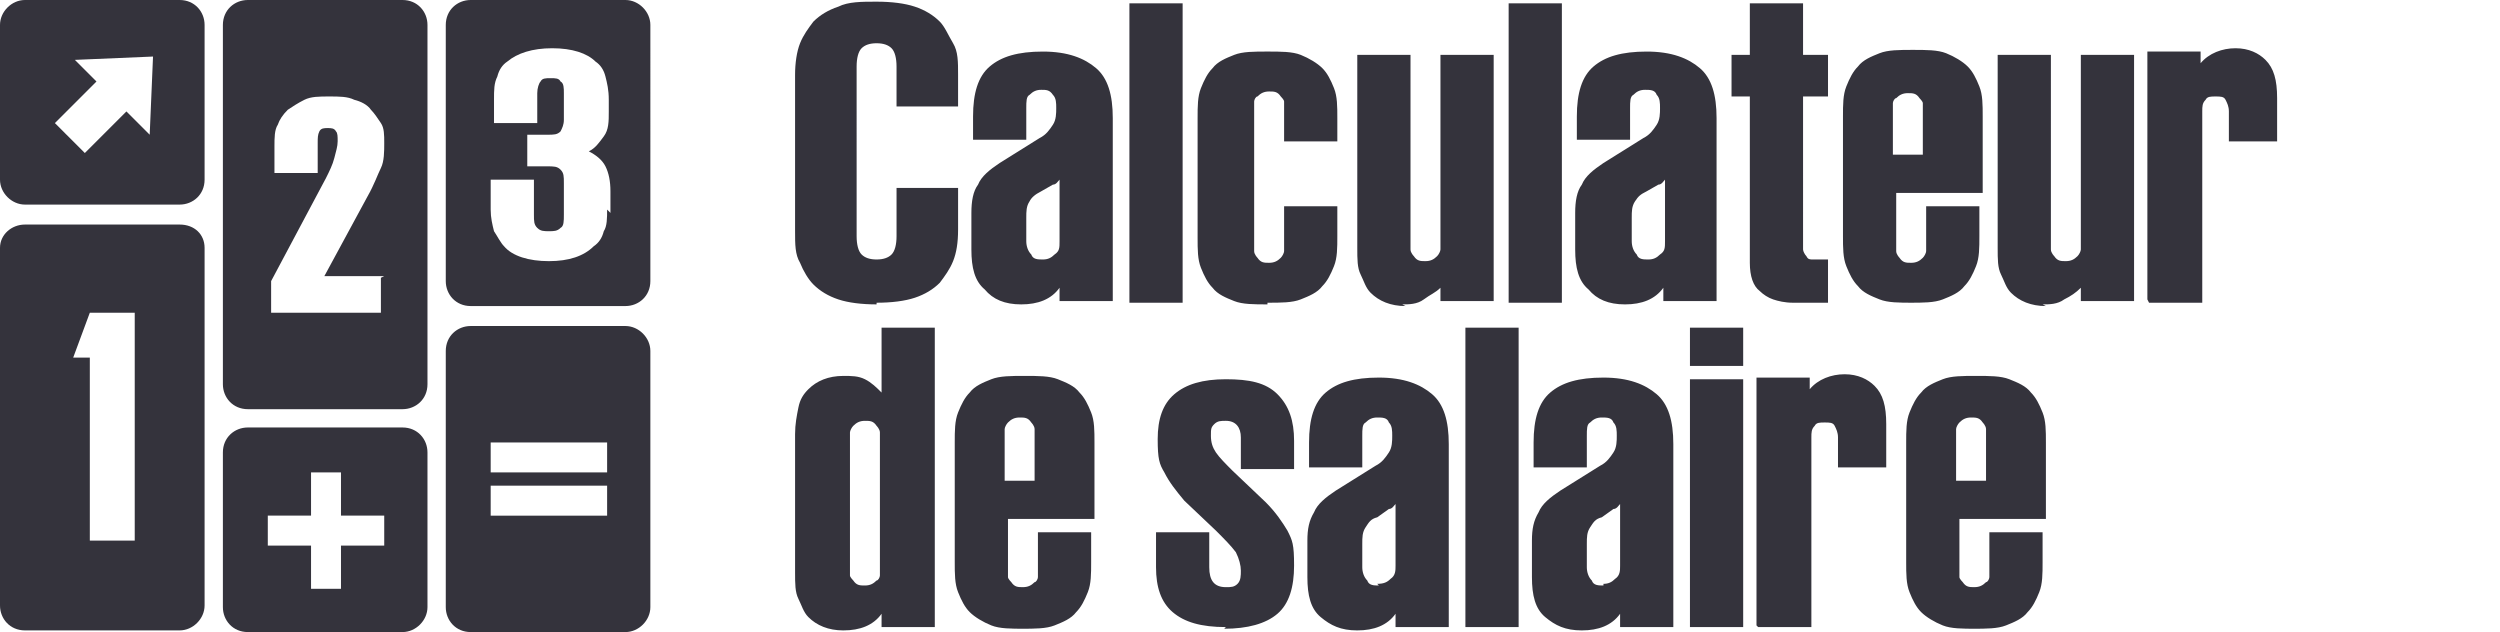
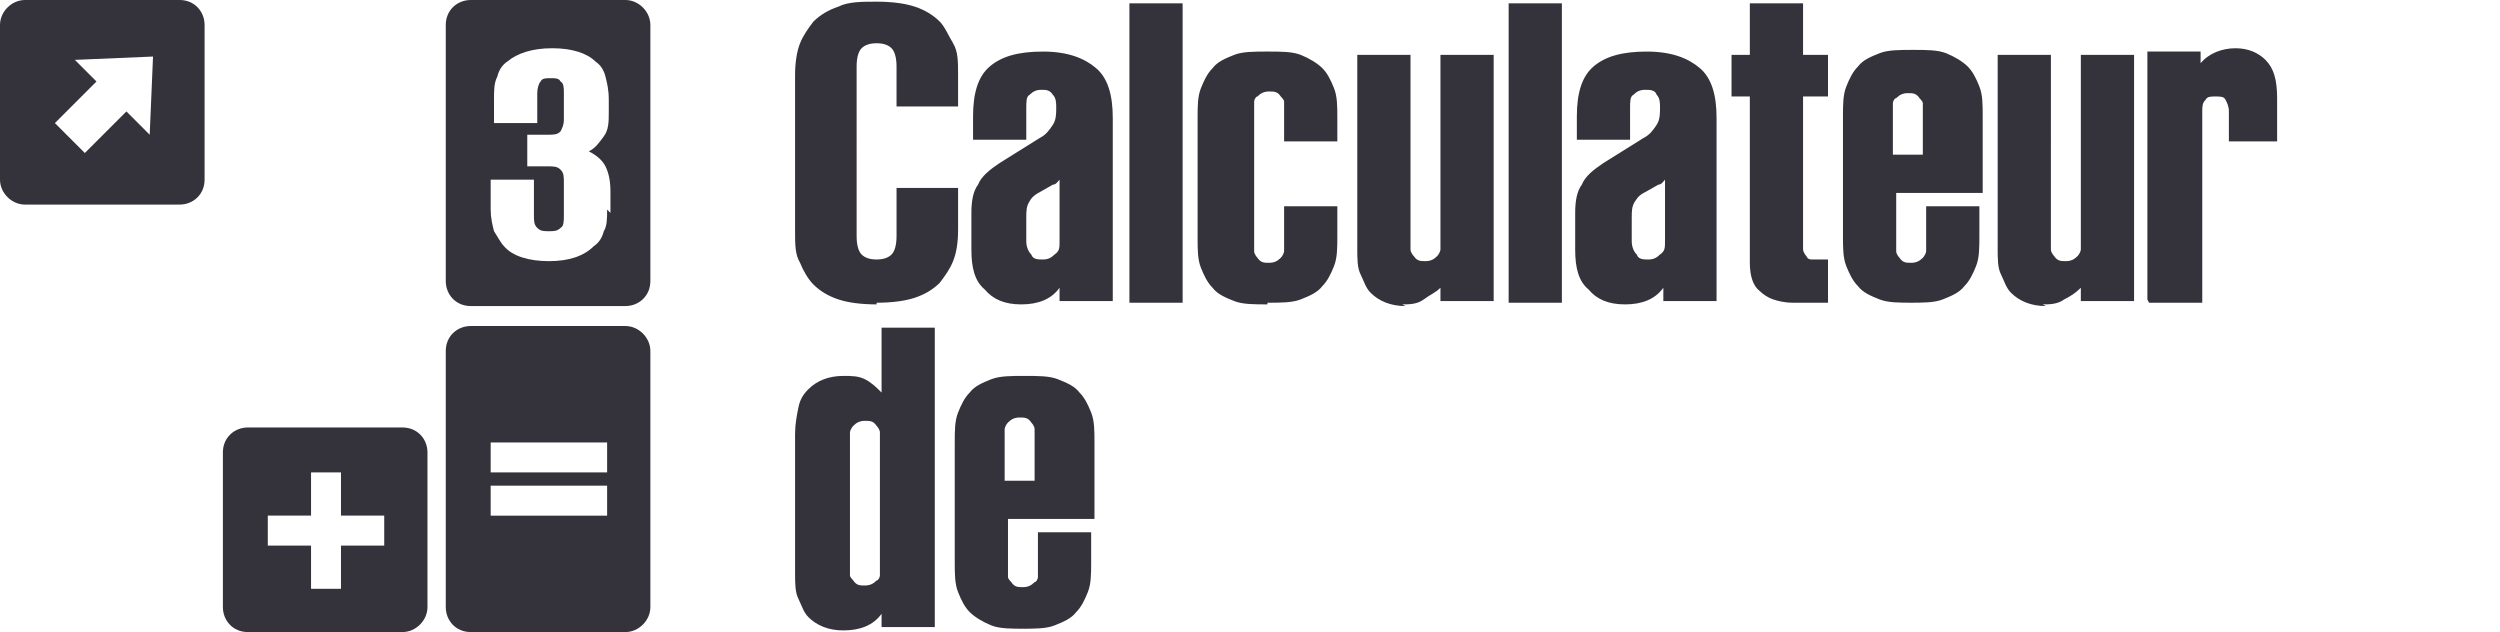
<svg xmlns="http://www.w3.org/2000/svg" id="Ebene_1" data-name="Ebene 1" version="1.1" viewBox="0 0 150.3 38">
  <defs>
    <style>
      .cls-1 {
        fill: #34333c;
        stroke-width: 0px;
      }
    </style>
  </defs>
  <path class="cls-1" d="M37.6,19.6h-9.3c-.8,0-1.5.6-1.5,1.5v15.4c0,.8.6,1.5,1.5,1.5h9.3c.8,0,1.5-.7,1.5-1.5v-15.4c0-.8-.7-1.5-1.5-1.5ZM36.5,31h-7v-1.8h7v1.8ZM36.5,28.4h-7v-1.8h7v1.8Z" />
  <path class="cls-1" d="M37.6,0h-9.3c-.8,0-1.5.6-1.5,1.5v15.4c0,.8.6,1.5,1.5,1.5h9.3c.8,0,1.5-.6,1.5-1.5V1.5c0-.8-.7-1.5-1.5-1.5h0ZM36.5,12.6c0,.5,0,1-.2,1.3-.1.4-.3.7-.6.9-.6.6-1.5.9-2.7.9s-2.2-.3-2.7-.9c-.2-.2-.4-.6-.6-.9-.1-.4-.2-.8-.2-1.3v-1.8h2.6v2.1c0,.4,0,.6.2.8.2.2.4.2.7.2s.5,0,.7-.2c.2-.1.2-.4.2-.8v-1.9c0-.4,0-.6-.2-.8-.2-.2-.4-.2-.8-.2h-1.2v-1.9h1.2c.4,0,.6,0,.8-.2.1-.2.2-.4.2-.7v-1.6c0-.3,0-.6-.2-.7-.1-.2-.3-.2-.6-.2s-.5,0-.6.2c-.1.1-.2.4-.2.7v1.8h-2.6v-1.4c0-.6,0-1,.2-1.4.1-.4.3-.7.6-.9.6-.5,1.5-.8,2.7-.8s2.1.3,2.6.8c.3.2.5.5.6.9.1.4.2.8.2,1.4v.7c0,.6,0,1.1-.3,1.5s-.5.7-.9.9c.4.2.8.5,1,.9.2.4.3.9.3,1.5v1.3h0Z" />
-   <path class="cls-1" d="M24.2,0h-9.3c-.8,0-1.5.6-1.5,1.5v21.6c0,.8.6,1.5,1.5,1.5h9.3c.8,0,1.5-.6,1.5-1.5V1.5c0-.8-.6-1.5-1.5-1.5h0ZM22.9,16.7v2.1h-6.6v-1.9l3.3-6.2c.2-.4.4-.8.5-1.2.1-.4.2-.7.2-1s0-.5-.1-.6c-.1-.2-.3-.2-.5-.2s-.4,0-.5.2c-.1.2-.1.4-.1.7v1.8h-2.6v-1.6c0-.5,0-1,.2-1.3.1-.3.3-.6.6-.9.3-.2.6-.4,1-.6s.9-.2,1.5-.2,1.1,0,1.5.2c.4.1.8.3,1,.6.2.2.4.5.6.8s.2.7.2,1.2,0,1.1-.2,1.5-.4,1-.8,1.7h0s-2.6,4.8-2.6,4.8h3.6,0Z" />
  <path class="cls-1" d="M24.2,25.7h-9.3c-.8,0-1.5.6-1.5,1.5v9.3c0,.8.6,1.5,1.5,1.5h9.3c.8,0,1.5-.7,1.5-1.5v-9.3c0-.8-.6-1.5-1.5-1.5ZM23.1,32.8h-2.6v2.6h-1.8v-2.6h-2.6v-1.8h2.6v-2.6h1.8v2.6h2.6v1.8Z" />
  <path class="cls-1" d="M10.9,0H1.5C.7,0,0,.7,0,1.5v9.3c0,.8.7,1.5,1.5,1.5h9.3c.8,0,1.5-.6,1.5-1.5V1.5c0-.8-.6-1.5-1.5-1.5h0ZM8.9,8l-1.3-1.3-2.5,2.5-1.8-1.8,2.5-2.5-1.3-1.3,4.7-.2-.2,4.7h0Z" />
-   <path class="cls-1" d="M10.9,13.5H1.5c-.8,0-1.5.6-1.5,1.4v21.5c0,.8.6,1.5,1.5,1.5h9.3c.8,0,1.5-.7,1.5-1.5V14.9c0-.8-.6-1.4-1.5-1.4h0ZM8,32.5h-2.6v-11h-1l1-2.7h2.7v13.7h0Z" />
-   <path class="cls-1" d="M117.6,28.9v-2.5c0-.3,0-.5,0-.6,0-.1.1-.3.2-.4.2-.2.4-.3.7-.3s.5,0,.7.3c0,0,.2.2.2.4,0,.1,0,.3,0,.6v2.5h-2ZM118.6,37.8c.8,0,1.5,0,2-.2.5-.2,1-.4,1.3-.8.3-.3.5-.7.7-1.2s.2-1.1.2-1.8v-1.8h-3.2v2.1c0,.3,0,.5,0,.6s-.1.3-.2.3c-.2.2-.4.3-.7.3s-.5,0-.7-.3c0,0-.2-.2-.2-.3s0-.3,0-.6v-2.9h5.2v-4.6c0-.7,0-1.3-.2-1.8-.2-.5-.4-.9-.7-1.2-.3-.4-.8-.6-1.3-.8-.5-.2-1.2-.2-2-.2s-1.5,0-2,.2c-.5.2-1,.4-1.3.8-.3.3-.5.7-.7,1.2s-.2,1.1-.2,1.8v7.2c0,.7,0,1.3.2,1.8.2.5.4.9.7,1.2.3.3.8.6,1.3.8.5.2,1.2.2,2,.2M105.7,37.7h3.2v-11.4c0-.3,0-.5.2-.7.1-.2.3-.2.6-.2s.5,0,.6.2c.1.2.2.4.2.7v1.8h2.9v-2.6c0-1.1-.2-1.8-.7-2.3-.4-.4-1-.7-1.8-.7s-1.6.3-2.1.9v-.7h-3.2v14.9h0ZM101.6,22h3.2v-2.3h-3.2v2.3ZM101.6,37.7h3.2v-14.9h-3.2v14.9ZM96.4,35.2c-.3,0-.6,0-.7-.3-.2-.2-.3-.5-.3-.8v-1.4c0-.4,0-.7.2-1s.3-.5.7-.6l.7-.5c.2,0,.3-.2.4-.3v3.7c0,.3,0,.6-.3.8-.2.2-.4.3-.7.3M95.1,37.9c1,0,1.8-.3,2.3-1v.8h3.2v-11c0-1.4-.3-2.4-1-3s-1.7-1-3.2-1-2.5.3-3.2.9c-.7.6-1,1.6-1,3v1.5h3.2v-1.9c0-.4,0-.7.2-.8.2-.2.4-.3.7-.3s.6,0,.7.3c.2.2.2.5.2.8s0,.7-.2,1c-.2.3-.4.6-.8.8l-2.4,1.5c-.6.4-1.1.8-1.3,1.3-.3.5-.4,1-.4,1.7v2.2c0,1.1.2,1.9.8,2.4s1.2.8,2.2.8M88.1,37.7h3.2v-18h-3.2v18ZM82.9,35.2c-.3,0-.6,0-.7-.3-.2-.2-.3-.5-.3-.8v-1.4c0-.4,0-.7.2-1s.3-.5.7-.6l.7-.5c.2,0,.3-.2.4-.3v3.7c0,.3,0,.6-.3.8-.2.2-.4.3-.8.3M81.6,37.9c1,0,1.8-.3,2.3-1v.8h3.2v-11c0-1.4-.3-2.4-1-3s-1.7-1-3.2-1-2.5.3-3.2.9c-.7.6-1,1.6-1,3v1.5h3.2v-1.9c0-.4,0-.7.2-.8.2-.2.4-.3.7-.3s.6,0,.7.3c.2.2.2.5.2.8s0,.7-.2,1c-.2.3-.4.6-.8.8l-2.4,1.5c-.6.4-1.1.8-1.3,1.3-.3.5-.4,1-.4,1.7v2.2c0,1.1.2,1.9.8,2.4s1.2.8,2.2.8M73.6,37.8c1.4,0,2.5-.3,3.2-.9.7-.6,1-1.6,1-2.9s-.1-1.5-.4-2.1c-.3-.5-.7-1.1-1.3-1.7l-2-1.9h0c-.4-.4-.8-.8-1-1.1s-.3-.6-.3-1,0-.5.2-.7c.2-.2.4-.2.7-.2.6,0,.9.4.9,1v1.9h3.2v-1.7c0-1.2-.3-2.1-1-2.8s-1.7-.9-3.1-.9-2.4.3-3.1.9-1,1.5-1,2.7.1,1.5.4,2c.3.6.7,1.1,1.2,1.7l1.9,1.8c.5.5.9.9,1.2,1.3.2.4.3.8.3,1.1s0,.6-.2.8c-.2.2-.4.2-.7.2-.7,0-1-.4-1-1.2v-2.1h-3.2v2.1c0,1.2.3,2.1,1,2.7.7.6,1.7.9,3.2.9" />
  <path class="cls-1" d="M60.4,28.9v-2.5c0-.3,0-.5,0-.6,0-.1.1-.3.2-.4.2-.2.4-.3.7-.3s.5,0,.7.3c0,0,.2.2.2.4s0,.3,0,.6v2.5h-2ZM61.4,37.8c.8,0,1.5,0,2-.2s1-.4,1.3-.8c.3-.3.5-.7.7-1.2.2-.5.2-1.1.2-1.8v-1.8h-3.2v2.1c0,.3,0,.5,0,.6s-.1.3-.2.3c-.2.2-.4.3-.7.3s-.5,0-.7-.3c0,0-.2-.2-.2-.3s0-.3,0-.6v-2.9h5.2v-4.6c0-.7,0-1.3-.2-1.8s-.4-.9-.7-1.2c-.3-.4-.8-.6-1.3-.8-.5-.2-1.2-.2-2-.2s-1.5,0-2,.2-1,.4-1.3.8c-.3.3-.5.7-.7,1.2s-.2,1.1-.2,1.8v7.2c0,.7,0,1.3.2,1.8s.4.9.7,1.2.8.6,1.3.8,1.2.2,2,.2M52,35.2c-.3,0-.5,0-.7-.3,0,0-.2-.2-.2-.3s0-.3,0-.6v-7.4c0-.3,0-.5,0-.6,0-.1.1-.3.2-.4.2-.2.4-.3.7-.3s.5,0,.7.3c0,0,.2.2.2.4s0,.3,0,.6v7.4c0,.3,0,.5,0,.6s-.1.3-.2.3c-.2.2-.4.3-.7.3M50.7,37.9c1,0,1.8-.3,2.3-1v.8h3.2v-18h-3.2v3.9c-.3-.3-.6-.6-1-.8s-.8-.2-1.3-.2c-.9,0-1.6.3-2.1.8-.3.3-.5.6-.6,1.1s-.2,1-.2,1.6v8.3c0,.7,0,1.2.2,1.6s.3.8.6,1.1c.5.5,1.2.8,2.1.8" />
  <path class="cls-1" d="M129.2,18.2h3.2V6.7c0-.3,0-.5.2-.7.1-.2.3-.2.6-.2s.5,0,.6.2c.1.2.2.4.2.7v1.8h2.9v-2.6c0-1.1-.2-1.8-.7-2.3-.4-.4-1-.7-1.8-.7s-1.6.3-2.1.9v-.7h-3.2v14.9h0ZM122.8,18.3c.4,0,.9,0,1.3-.3.4-.2.7-.4,1-.7v.8h3.2V3.3h-3.2v11.1c0,.3,0,.5,0,.6s-.1.3-.2.4c-.2.2-.4.3-.7.3s-.5,0-.7-.3c0,0-.2-.2-.2-.4s0-.3,0-.6V3.3h-3.2v11.6c0,.7,0,1.2.2,1.6s.3.8.6,1.1c.5.5,1.2.8,2.1.8M113.8,9.3v-2.5c0-.3,0-.5,0-.6s.1-.3.2-.3c.2-.2.4-.3.7-.3s.5,0,.7.3c0,0,.2.2.2.3,0,.1,0,.3,0,.6v2.5h-2ZM114.8,18.2c.8,0,1.5,0,2-.2.5-.2,1-.4,1.3-.8.3-.3.5-.7.7-1.2s.2-1.1.2-1.8v-1.8h-3.2v2.1c0,.3,0,.5,0,.6s-.1.3-.2.4c-.2.2-.4.3-.7.3s-.5,0-.7-.3c0,0-.2-.2-.2-.4s0-.3,0-.6v-2.9h5.2v-4.6c0-.7,0-1.3-.2-1.8-.2-.5-.4-.9-.7-1.2-.3-.3-.8-.6-1.3-.8-.5-.2-1.2-.2-2-.2s-1.5,0-2,.2c-.5.2-1,.4-1.3.8-.3.3-.5.7-.7,1.2s-.2,1.1-.2,1.8v7.2c0,.7,0,1.3.2,1.8.2.5.4.9.7,1.2.3.4.8.6,1.3.8.5.2,1.2.2,2,.2M107.8,18.2h2.1v-2.6h-.9c-.2,0-.3,0-.4-.2-.1-.1-.2-.3-.2-.4V5.8h1.5v-2.5h-1.5V.2h-3.2v3.1h-1.1v2.5h1.1v10c0,.8.2,1.4.6,1.7.2.2.5.4.8.5.3.1.7.2,1.2.2M99.1,15.6c-.3,0-.6,0-.7-.3-.2-.2-.3-.5-.3-.8v-1.4c0-.4,0-.7.2-1s.3-.4.7-.6l.7-.4c.2,0,.3-.2.4-.3v3.7c0,.4,0,.6-.3.8-.2.2-.4.3-.7.3M97.7,18.3c1,0,1.8-.3,2.3-1v.8h3.2V7.1c0-1.4-.3-2.4-1-3s-1.7-1-3.2-1-2.5.3-3.2.9c-.7.6-1,1.6-1,3v1.4h3.2v-1.9c0-.4,0-.7.2-.8.2-.2.4-.3.7-.3s.6,0,.7.3c.2.2.2.5.2.8s0,.7-.2,1c-.2.3-.4.6-.8.8l-2.4,1.5c-.6.4-1.1.8-1.3,1.3-.3.4-.4,1-.4,1.7v2.2c0,1.1.2,1.9.8,2.4.5.6,1.2.9,2.2.9M90.7,18.2h3.2V.2h-3.2v18ZM84.3,18.3c.4,0,.9,0,1.3-.3s.7-.4,1-.7v.8h3.2V3.3h-3.2v11.1c0,.3,0,.5,0,.6s-.1.3-.2.4c-.2.2-.4.3-.7.3s-.5,0-.7-.3c0,0-.2-.2-.2-.4s0-.3,0-.6V3.3h-3.2v11.6c0,.7,0,1.2.2,1.6s.3.8.6,1.1c.5.5,1.2.8,2.1.8M76.2,18.2c.8,0,1.5,0,2-.2.5-.2,1-.4,1.3-.8.3-.3.5-.7.7-1.2s.2-1.1.2-1.8v-1.8h-3.2v2.1c0,.3,0,.5,0,.6s-.1.3-.2.4c-.2.2-.4.3-.7.3s-.5,0-.7-.3c0,0-.2-.2-.2-.4s0-.3,0-.6v-7.8c0-.3,0-.5,0-.6s.1-.3.2-.3c.2-.2.4-.3.7-.3s.5,0,.7.3c0,0,.2.2.2.3,0,.1,0,.3,0,.6v1.8h3.2v-1.4c0-.7,0-1.3-.2-1.8-.2-.5-.4-.9-.7-1.2-.3-.3-.8-.6-1.3-.8-.5-.2-1.2-.2-2-.2s-1.5,0-2,.2c-.5.2-1,.4-1.3.8-.3.3-.5.7-.7,1.2-.2.5-.2,1.1-.2,1.8v7.2c0,.7,0,1.3.2,1.8.2.5.4.9.7,1.2.3.4.8.6,1.3.8s1.2.2,2,.2M67.9,18.2h3.2V.2h-3.2v18ZM62.7,15.6c-.3,0-.6,0-.7-.3-.2-.2-.3-.5-.3-.8v-1.4c0-.4,0-.7.2-1,.1-.2.3-.4.7-.6l.7-.4c.2,0,.3-.2.4-.3v3.7c0,.4,0,.6-.3.8-.2.2-.4.3-.7.3M61.4,18.3c1,0,1.8-.3,2.3-1v.8h3.2V7.1c0-1.4-.3-2.4-1-3-.7-.6-1.7-1-3.2-1s-2.5.3-3.2.9c-.7.6-1,1.6-1,3v1.4h3.2v-1.9c0-.4,0-.7.2-.8.2-.2.4-.3.7-.3s.5,0,.7.3c.2.2.2.5.2.8s0,.7-.2,1c-.2.3-.4.6-.8.8l-2.4,1.5c-.6.4-1.1.8-1.3,1.3-.3.4-.4,1-.4,1.7v2.2c0,1.1.2,1.9.8,2.4.5.6,1.2.9,2.2.9M52.7,18.2c.9,0,1.7-.1,2.3-.3.6-.2,1.1-.5,1.5-.9.3-.4.6-.8.8-1.3s.3-1.1.3-1.9v-2.5h-3.7v2.9c0,.5-.1.9-.3,1.1-.2.2-.5.3-.9.3s-.7-.1-.9-.3c-.2-.2-.3-.6-.3-1.1V4c0-.5.1-.9.3-1.1.2-.2.5-.3.9-.3s.7.1.9.3c.2.2.3.6.3,1.1v2.4h3.7v-1.9c0-.8,0-1.4-.3-1.9s-.5-1-.8-1.3c-.4-.4-.9-.7-1.5-.9-.6-.2-1.4-.3-2.3-.3s-1.7,0-2.3.3c-.6.2-1.1.5-1.5.9-.3.4-.6.8-.8,1.3s-.3,1.2-.3,1.9v9.4c0,.8,0,1.4.3,1.9.2.5.5,1,.8,1.3.4.4.9.7,1.5.9.6.2,1.4.3,2.3.3" />
</svg>